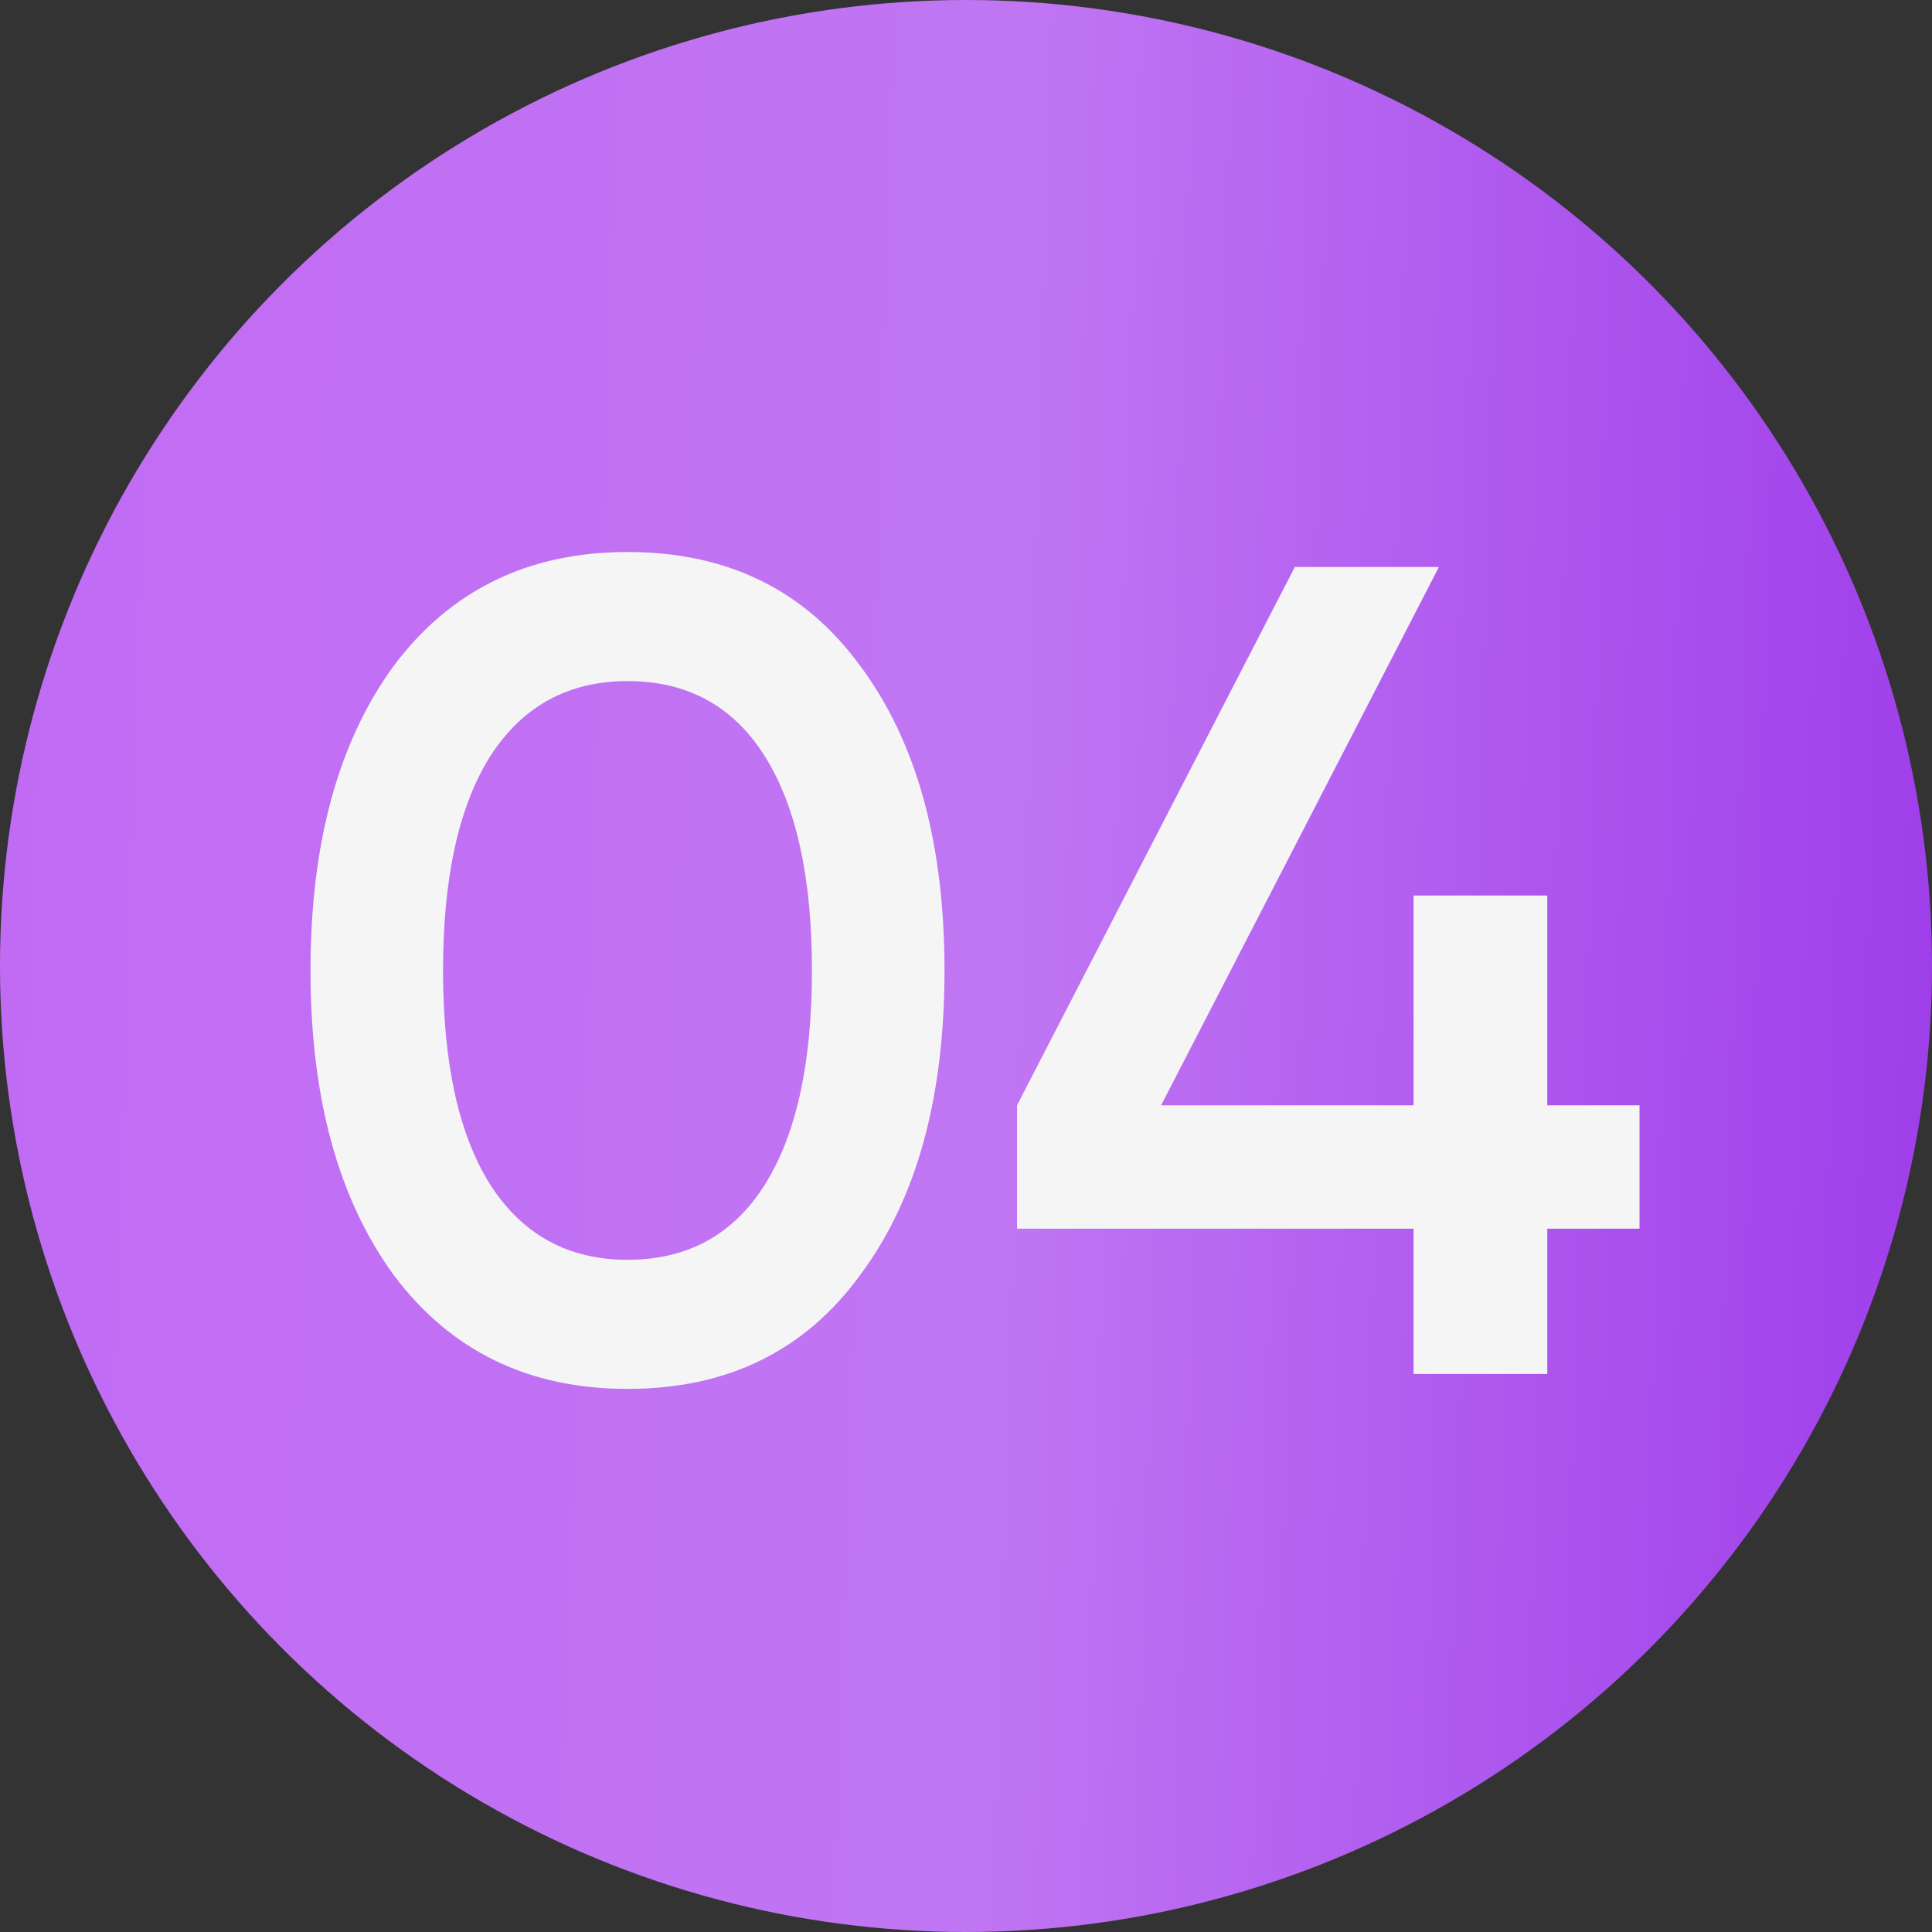
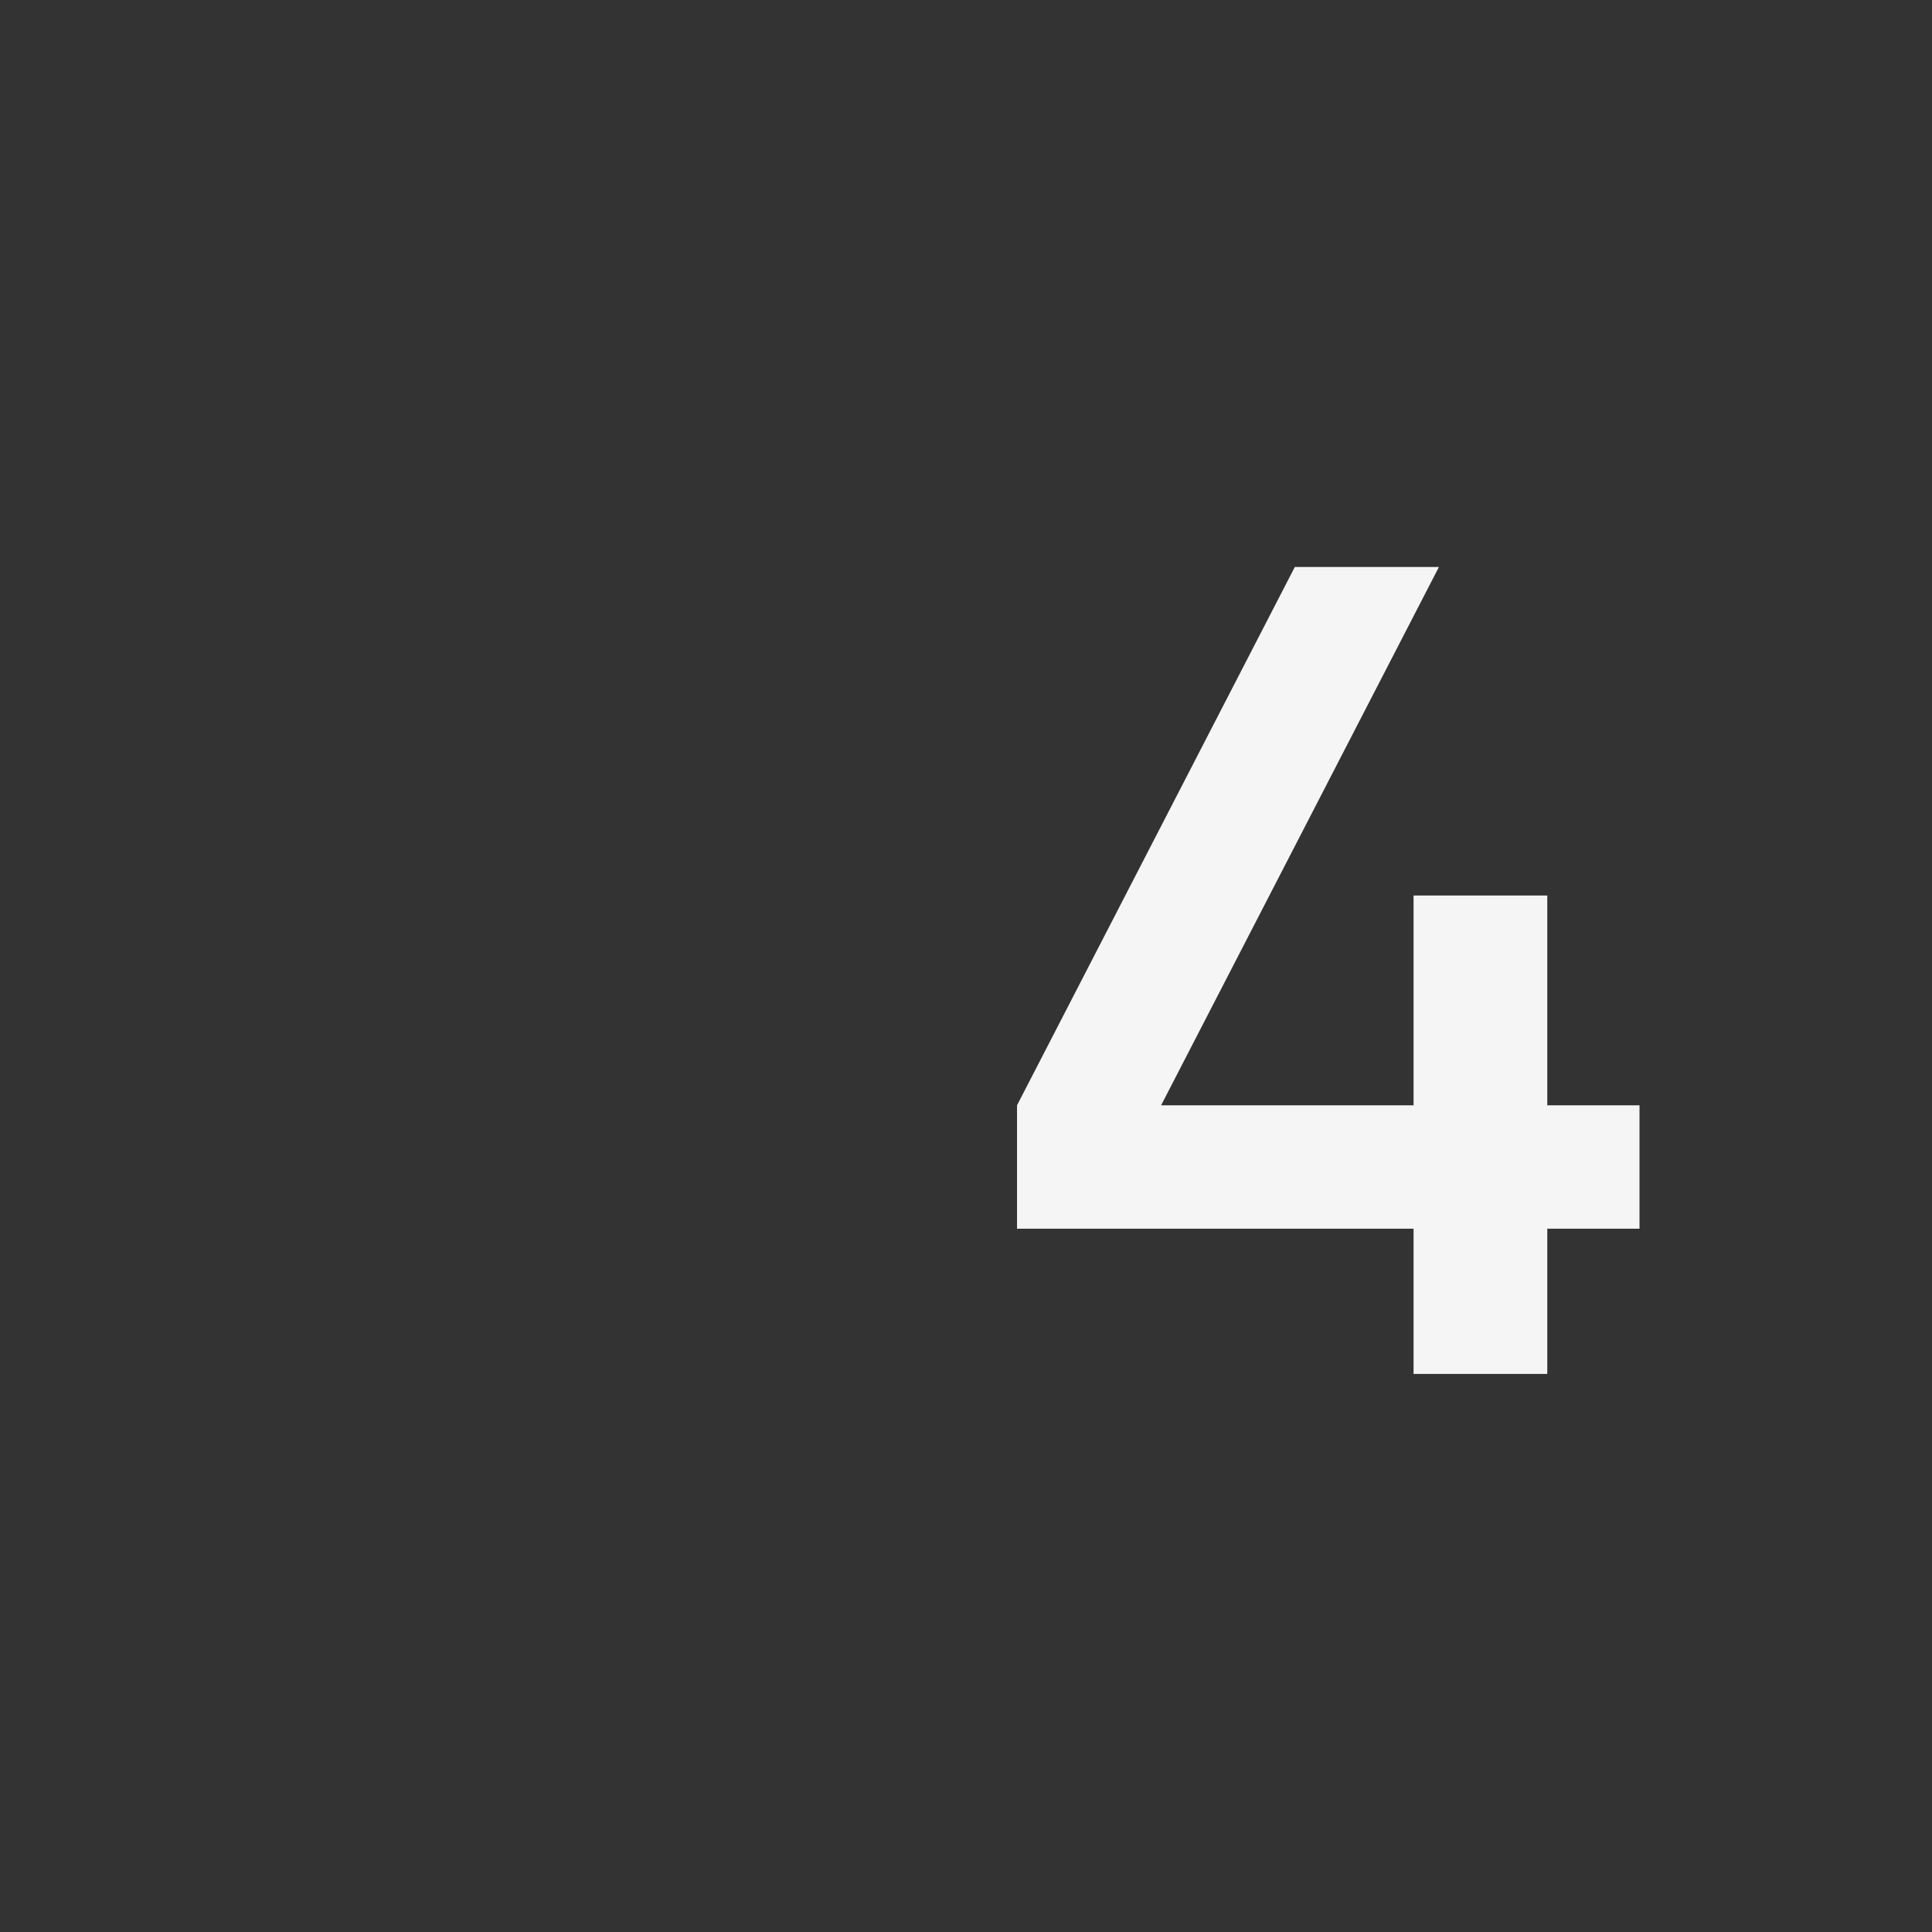
<svg xmlns="http://www.w3.org/2000/svg" width="56" height="56" viewBox="0 0 56 56" fill="none">
  <rect x="0" y="0" width="56" height="56" fill="#333333" stroke="none" />
-   <circle cx="28" cy="28" r="28" fill="url(#paint0_linear_73_2702)" />
-   <path d="M24.938 36.95C23.334 39.156 21.084 40.258 18.189 40.258C15.315 40.258 13.054 39.156 11.406 36.95C9.802 34.745 9 31.805 9 28.129C9 24.454 9.802 21.513 11.406 19.308C13.054 17.103 15.315 16 18.189 16C21.084 16 23.334 17.103 24.938 19.308C26.564 21.491 27.377 24.431 27.377 28.129C27.377 31.827 26.564 34.767 24.938 36.95ZM18.189 36.516C19.926 36.516 21.252 35.792 22.165 34.344C23.078 32.896 23.535 30.824 23.535 28.129C23.535 25.434 23.078 23.362 22.165 21.914C21.252 20.466 19.926 19.742 18.189 19.742C16.474 19.742 15.148 20.466 14.213 21.914C13.299 23.362 12.842 25.434 12.842 28.129C12.842 30.824 13.299 32.896 14.213 34.344C15.148 35.792 16.474 36.516 18.189 36.516Z" fill="#F5F5F5" />
  <path d="M44.849 32.038H47.522V35.614H44.849V39.824H40.973V35.614H29.479V32.038L37.531 16.434H41.708L33.655 32.038H40.973V25.957H44.849V32.038Z" fill="#F5F5F5" />
  <defs>
    <linearGradient id="paint0_linear_73_2702" x1="-9.65227e-05" y1="14.872" x2="57.246" y2="16.686" gradientUnits="userSpaceOnUse">
      <stop stop-color="#C16BF4" />
      <stop offset="0.516" stop-color="#C076F3" />
      <stop offset="1" stop-color="#9E3DEA" />
    </linearGradient>
  </defs>
</svg>